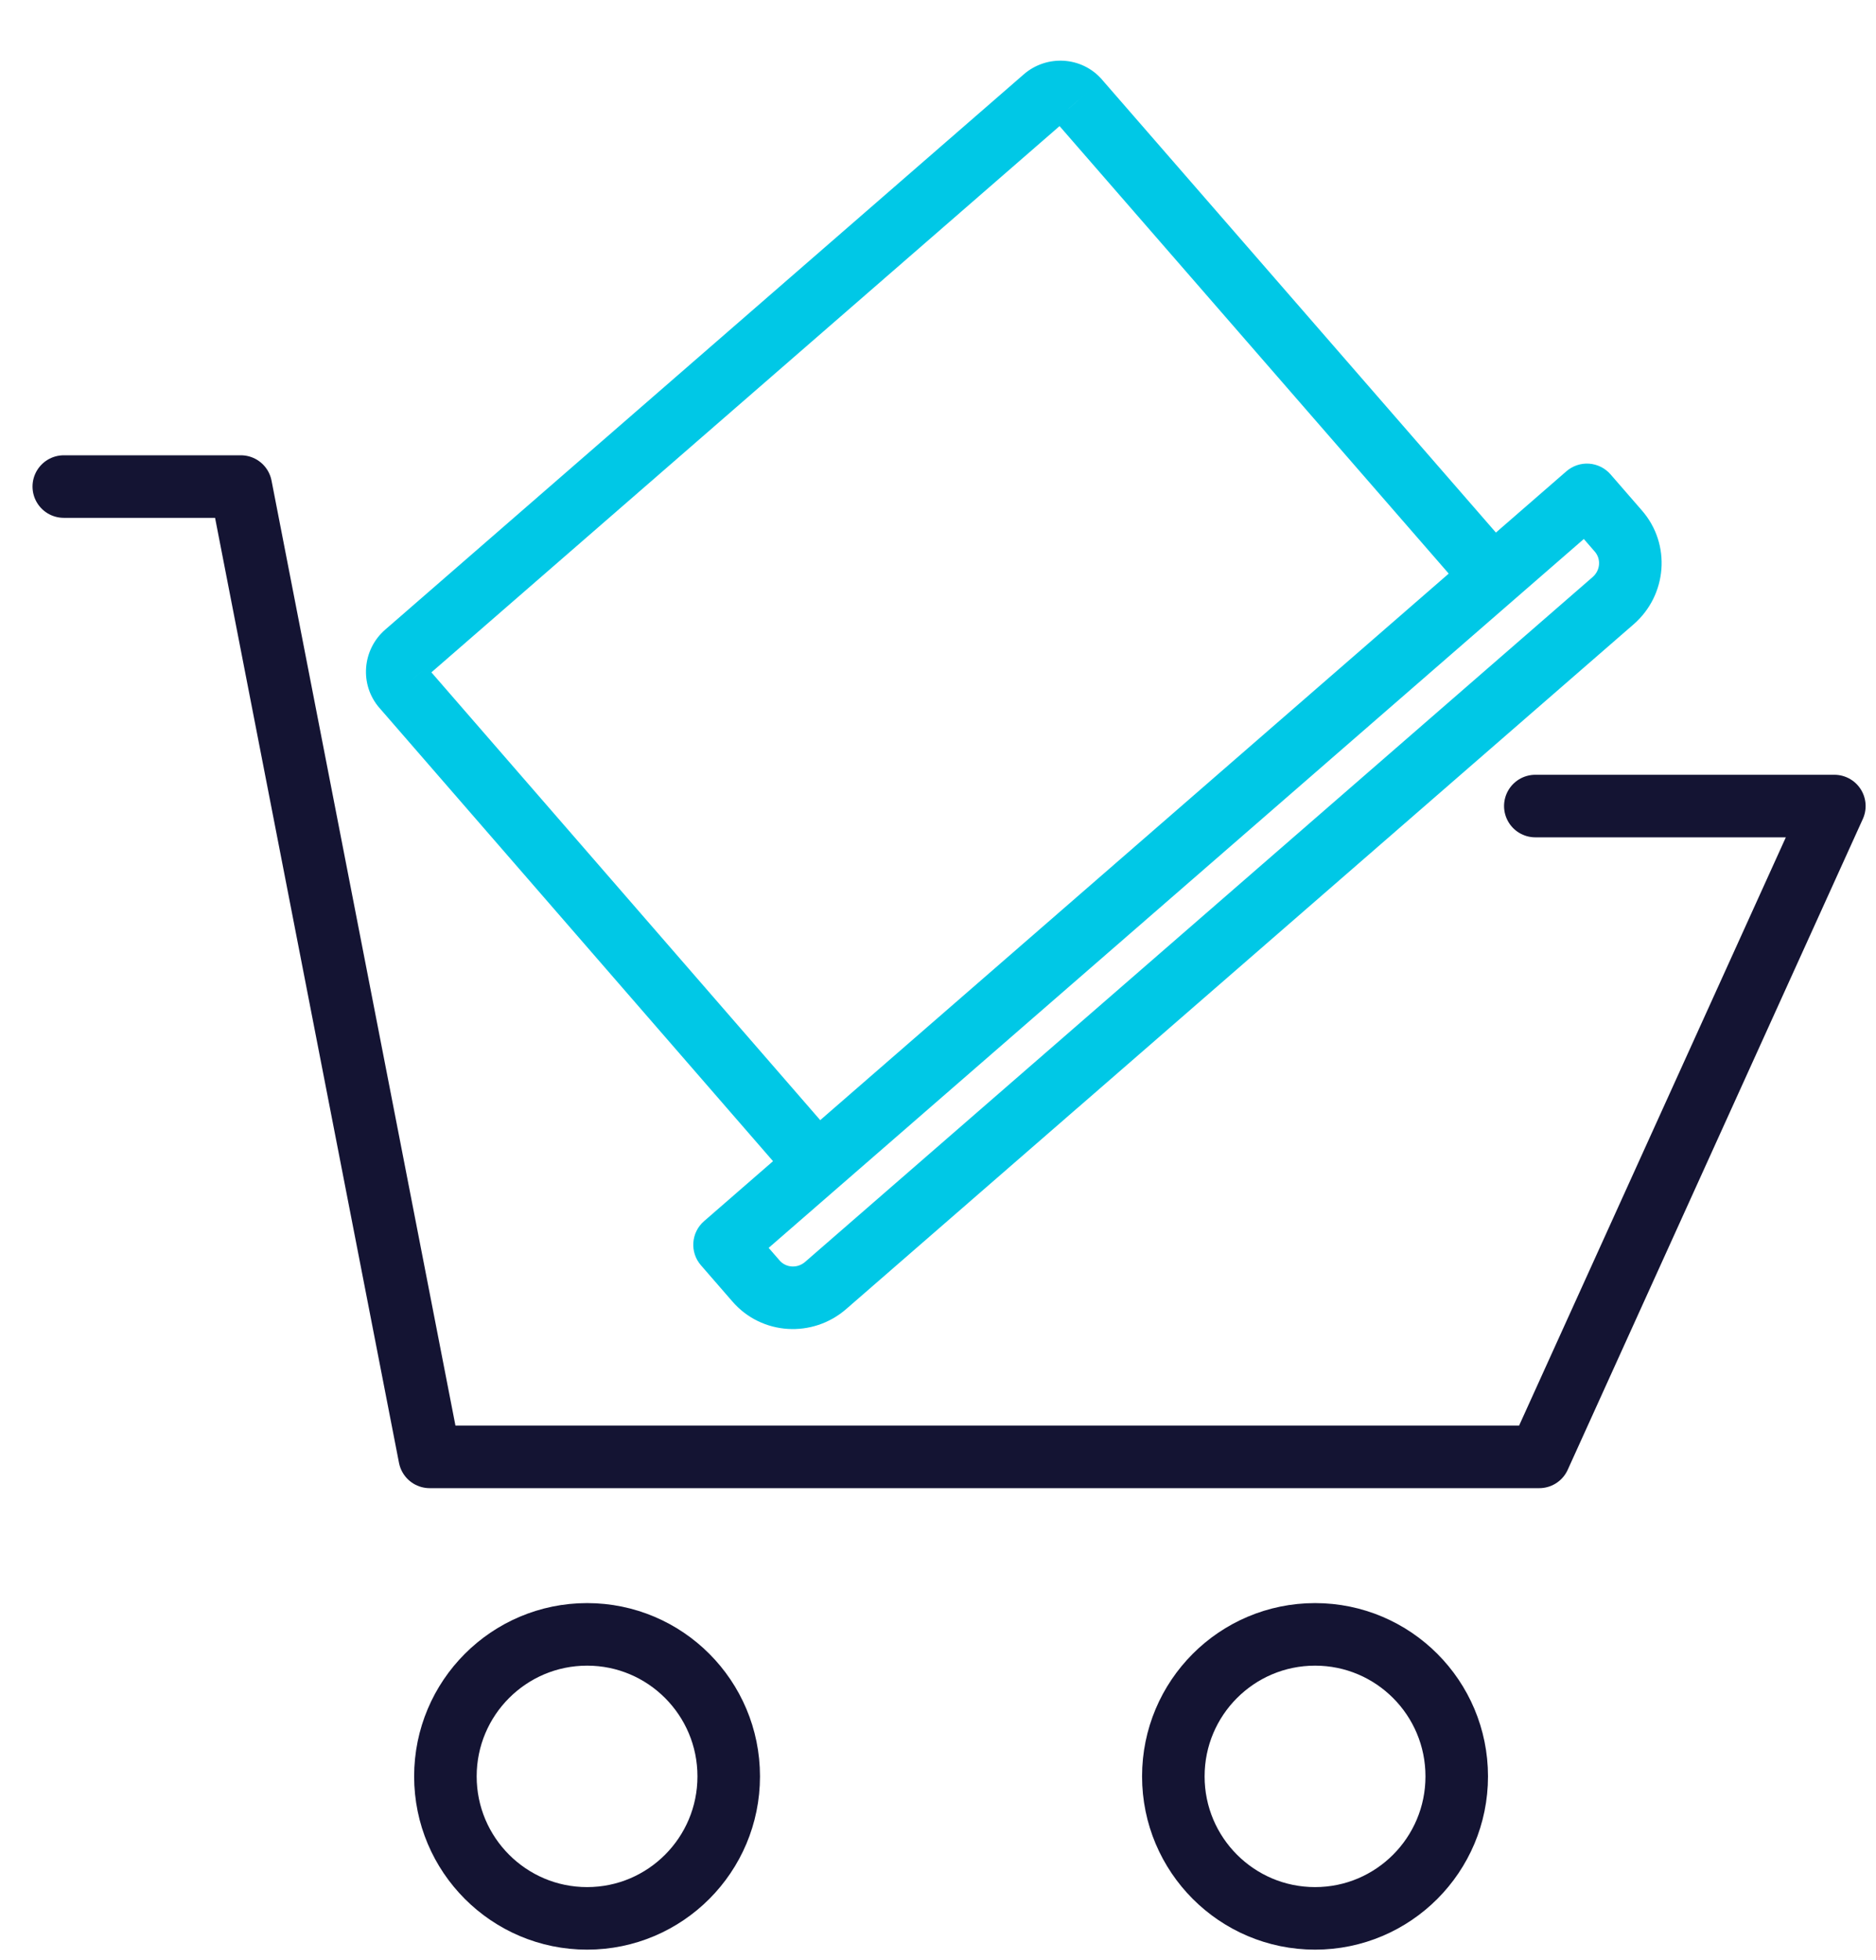
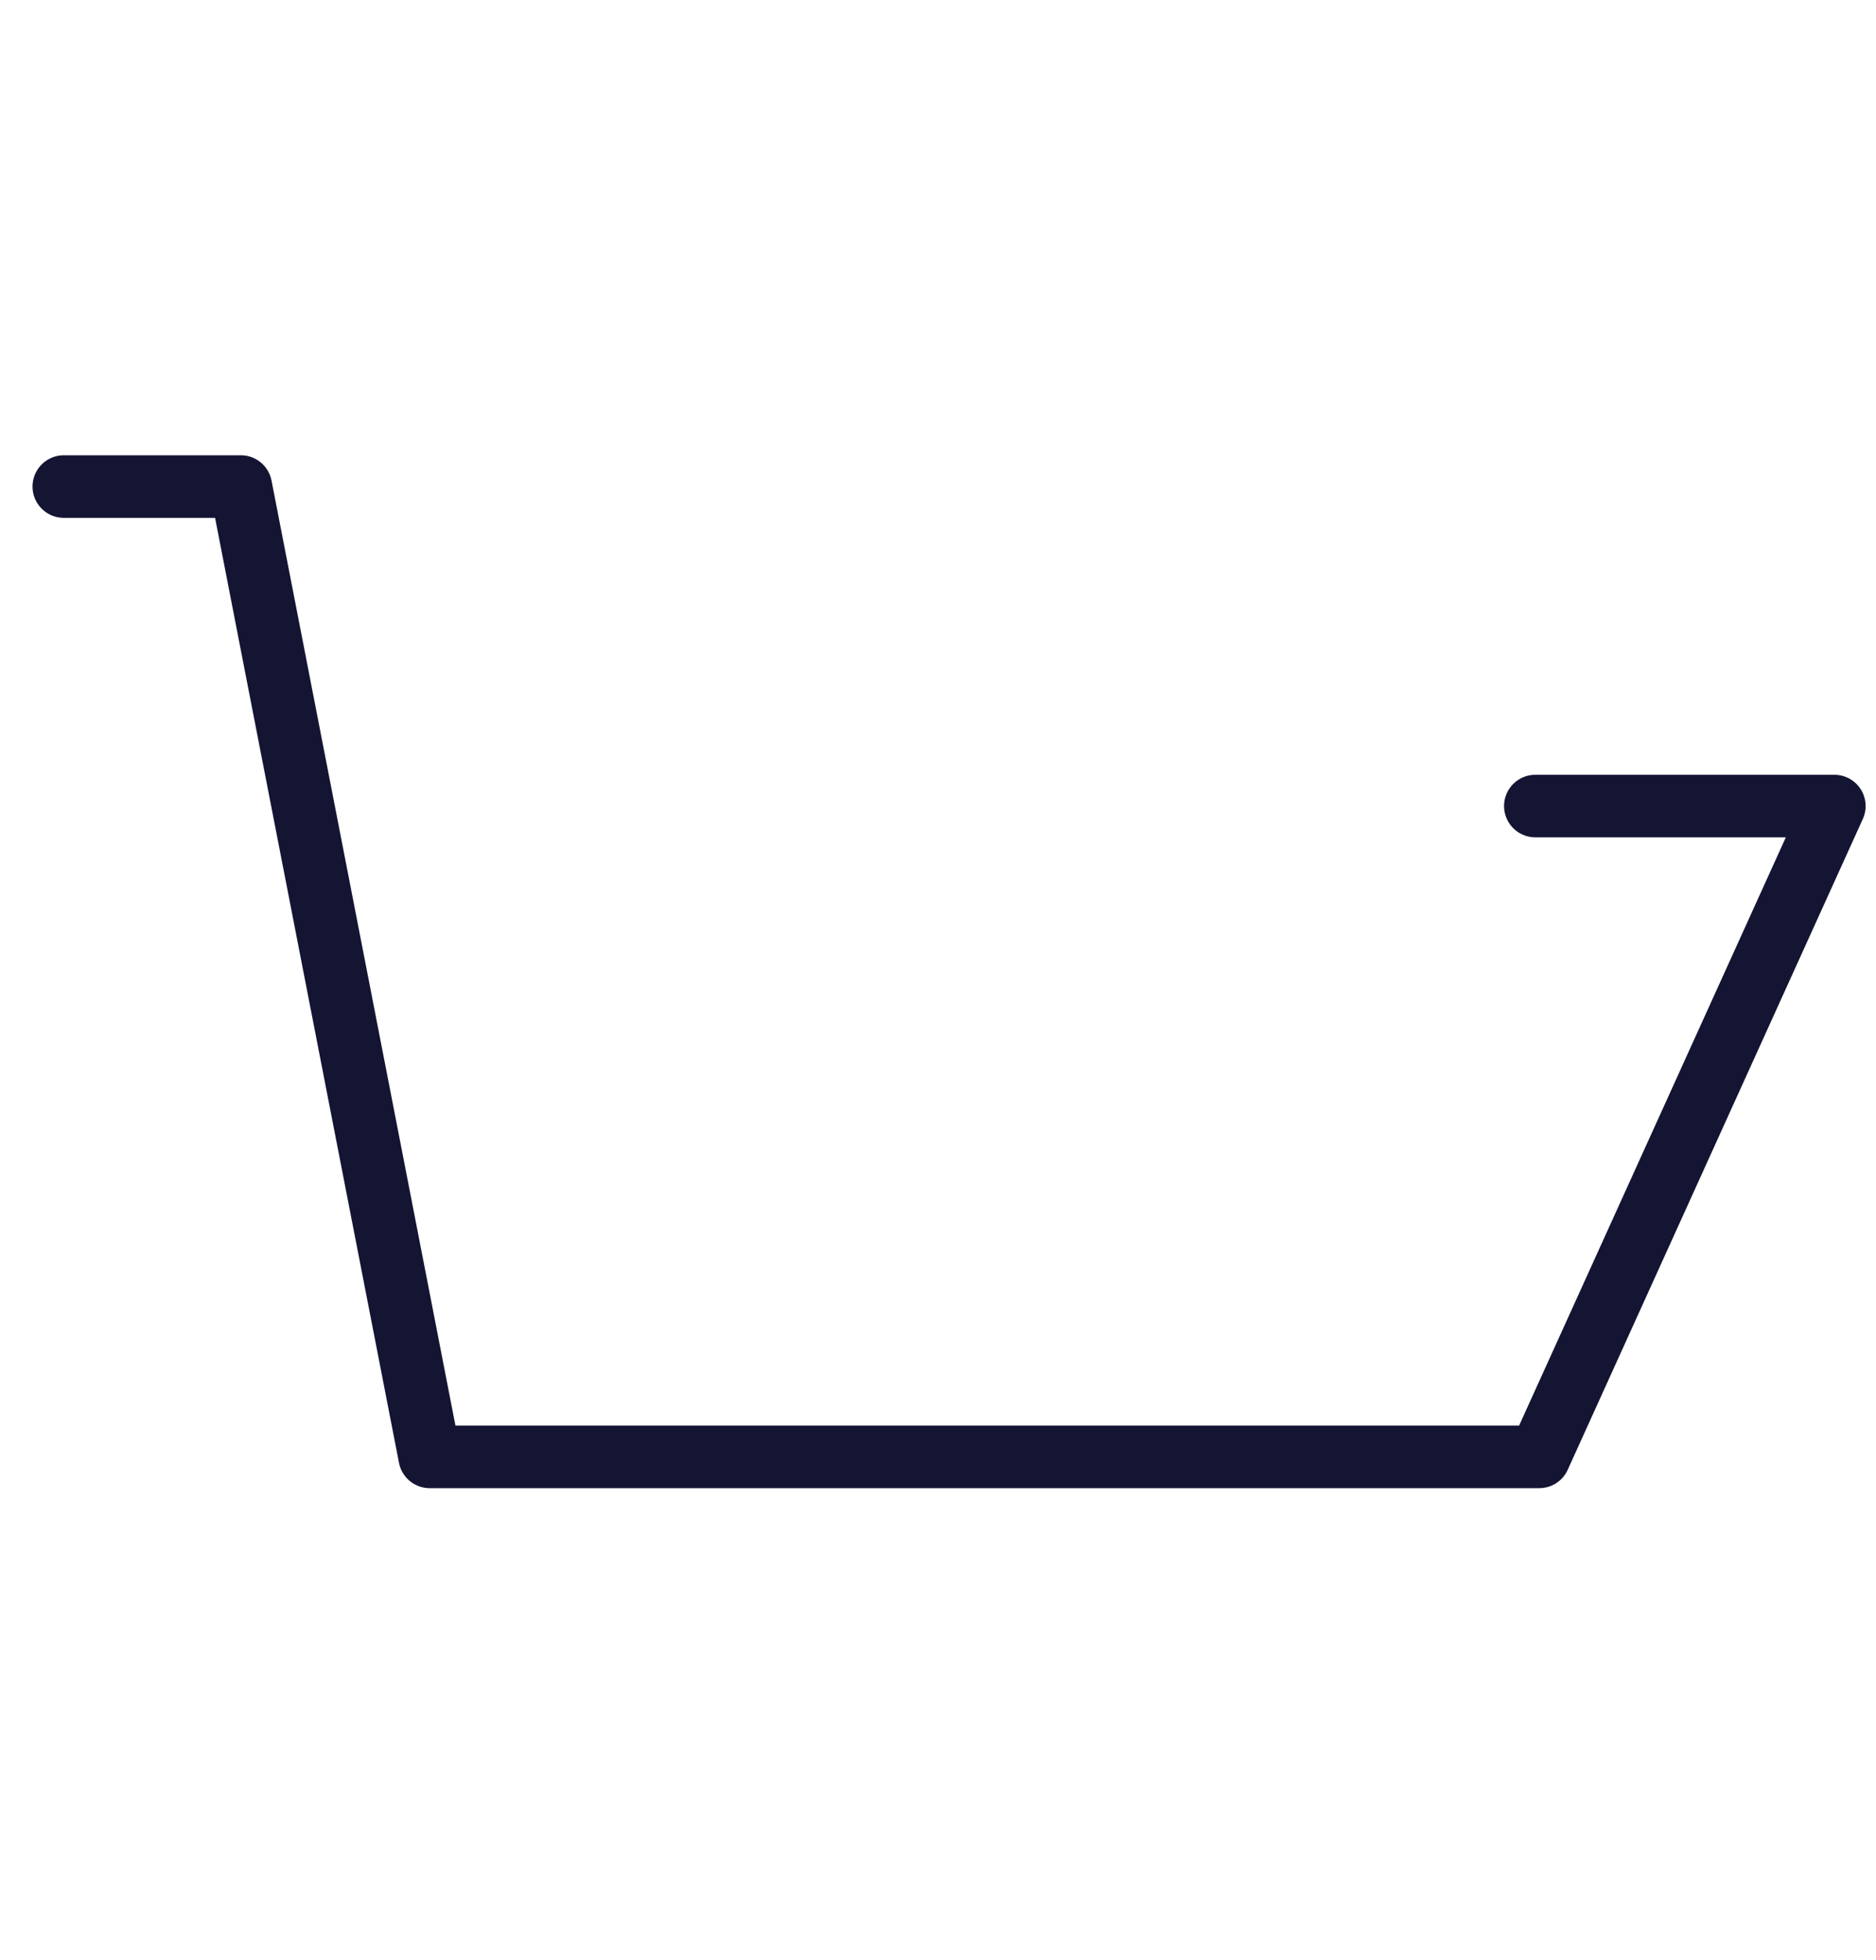
<svg xmlns="http://www.w3.org/2000/svg" width="45" height="47" viewBox="0 0 45 47" fill="none">
  <path d="M1.53 11.667H5.777L10.307 34.934H36.922L44.001 19.328H36.828" stroke="#141433" stroke-width="1.5" stroke-linecap="round" stroke-linejoin="round" />
-   <path fill-rule="evenodd" clip-rule="evenodd" d="M34.943 42.595C34.943 40.714 33.422 39.19 31.545 39.19C29.667 39.19 28.145 40.714 28.145 42.595C28.145 44.475 29.667 46 31.545 46C33.422 46 34.943 44.475 34.943 42.595Z" stroke="#141433" stroke-width="1.5" stroke-linecap="round" stroke-linejoin="round" />
-   <path fill-rule="evenodd" clip-rule="evenodd" d="M17.48 42.595C17.48 40.714 15.959 39.19 14.083 39.19C12.207 39.19 10.684 40.714 10.684 42.595C10.684 44.475 12.207 46 14.083 46C15.959 46 17.48 44.475 17.48 42.595Z" stroke="#141433" stroke-width="1.5" stroke-linecap="round" stroke-linejoin="round" />
-   <path d="M35.243 14.32C35.515 14.633 35.989 14.666 36.301 14.394C36.614 14.122 36.647 13.649 36.375 13.336L35.243 14.32ZM25.869 2.401L25.302 2.893L25.303 2.894L25.869 2.401ZM11.243 13.357C10.931 13.629 10.898 14.102 11.169 14.415C11.441 14.728 11.915 14.761 12.227 14.489L11.243 13.357ZM24.872 25.426C24.56 25.697 24.527 26.171 24.799 26.484C25.07 26.796 25.544 26.829 25.857 26.558L24.872 25.426ZM38.822 12.736L38.256 13.229L38.822 12.736ZM38.066 11.866L38.632 11.374C38.501 11.224 38.316 11.132 38.118 11.118C37.92 11.104 37.724 11.17 37.574 11.3L38.066 11.866ZM23.656 23.399C23.343 23.671 23.31 24.144 23.582 24.457C23.854 24.77 24.328 24.803 24.64 24.531L23.656 23.399ZM31.79 18.316C32.102 18.044 32.135 17.57 31.863 17.258C31.592 16.945 31.118 16.912 30.805 17.184L31.79 18.316ZM17.38 29.848L16.888 29.282C16.575 29.554 16.542 30.028 16.814 30.34L17.38 29.848ZM33.627 19.803C33.94 19.531 33.973 19.057 33.701 18.744C33.429 18.432 32.956 18.399 32.643 18.671L33.627 19.803ZM23.537 4.657C23.849 4.386 23.883 3.912 23.611 3.599C23.339 3.287 22.865 3.254 22.553 3.525L23.537 4.657ZM9.668 16.483L10.235 15.992L10.234 15.992L9.668 16.483ZM19.034 28.409C19.306 28.722 19.78 28.755 20.092 28.484C20.405 28.212 20.438 27.738 20.167 27.426L19.034 28.409ZM36.375 13.336L26.434 1.909L25.303 2.894L35.243 14.32L36.375 13.336ZM26.435 1.909C25.948 1.349 25.106 1.306 24.557 1.783L25.541 2.915C25.479 2.969 25.372 2.973 25.302 2.893L26.435 1.909ZM24.557 1.783L11.243 13.357L12.227 14.489L25.541 2.915L24.557 1.783ZM25.857 26.558L39.186 14.97L38.202 13.838L24.872 25.426L25.857 26.558ZM39.186 14.97C39.989 14.273 40.092 13.054 39.388 12.244L38.256 13.229C38.404 13.399 38.393 13.672 38.202 13.838L39.186 14.97ZM39.388 12.244L38.632 11.374L37.5 12.358L38.256 13.229L39.388 12.244ZM37.574 11.3L23.656 23.399L24.64 24.531L38.558 12.432L37.574 11.3ZM30.805 17.184L16.888 29.282L17.872 30.414L31.79 18.316L30.805 17.184ZM16.814 30.34L17.57 31.21L18.702 30.226L17.946 29.356L16.814 30.34ZM17.57 31.21C18.273 32.02 19.495 32.087 20.297 31.39L19.313 30.258C19.122 30.424 18.85 30.396 18.702 30.226L17.57 31.21ZM20.297 31.39L33.627 19.803L32.643 18.671L19.313 30.258L20.297 31.39ZM22.553 3.525L9.239 15.099L10.223 16.231L23.537 4.657L22.553 3.525ZM9.239 15.099C8.69 15.576 8.616 16.416 9.102 16.976L10.234 15.992C10.303 16.071 10.285 16.177 10.223 16.231L9.239 15.099ZM9.102 16.975L19.034 28.409L20.167 27.426L10.235 15.992L9.102 16.975Z" fill="#00C8E6" />
</svg>